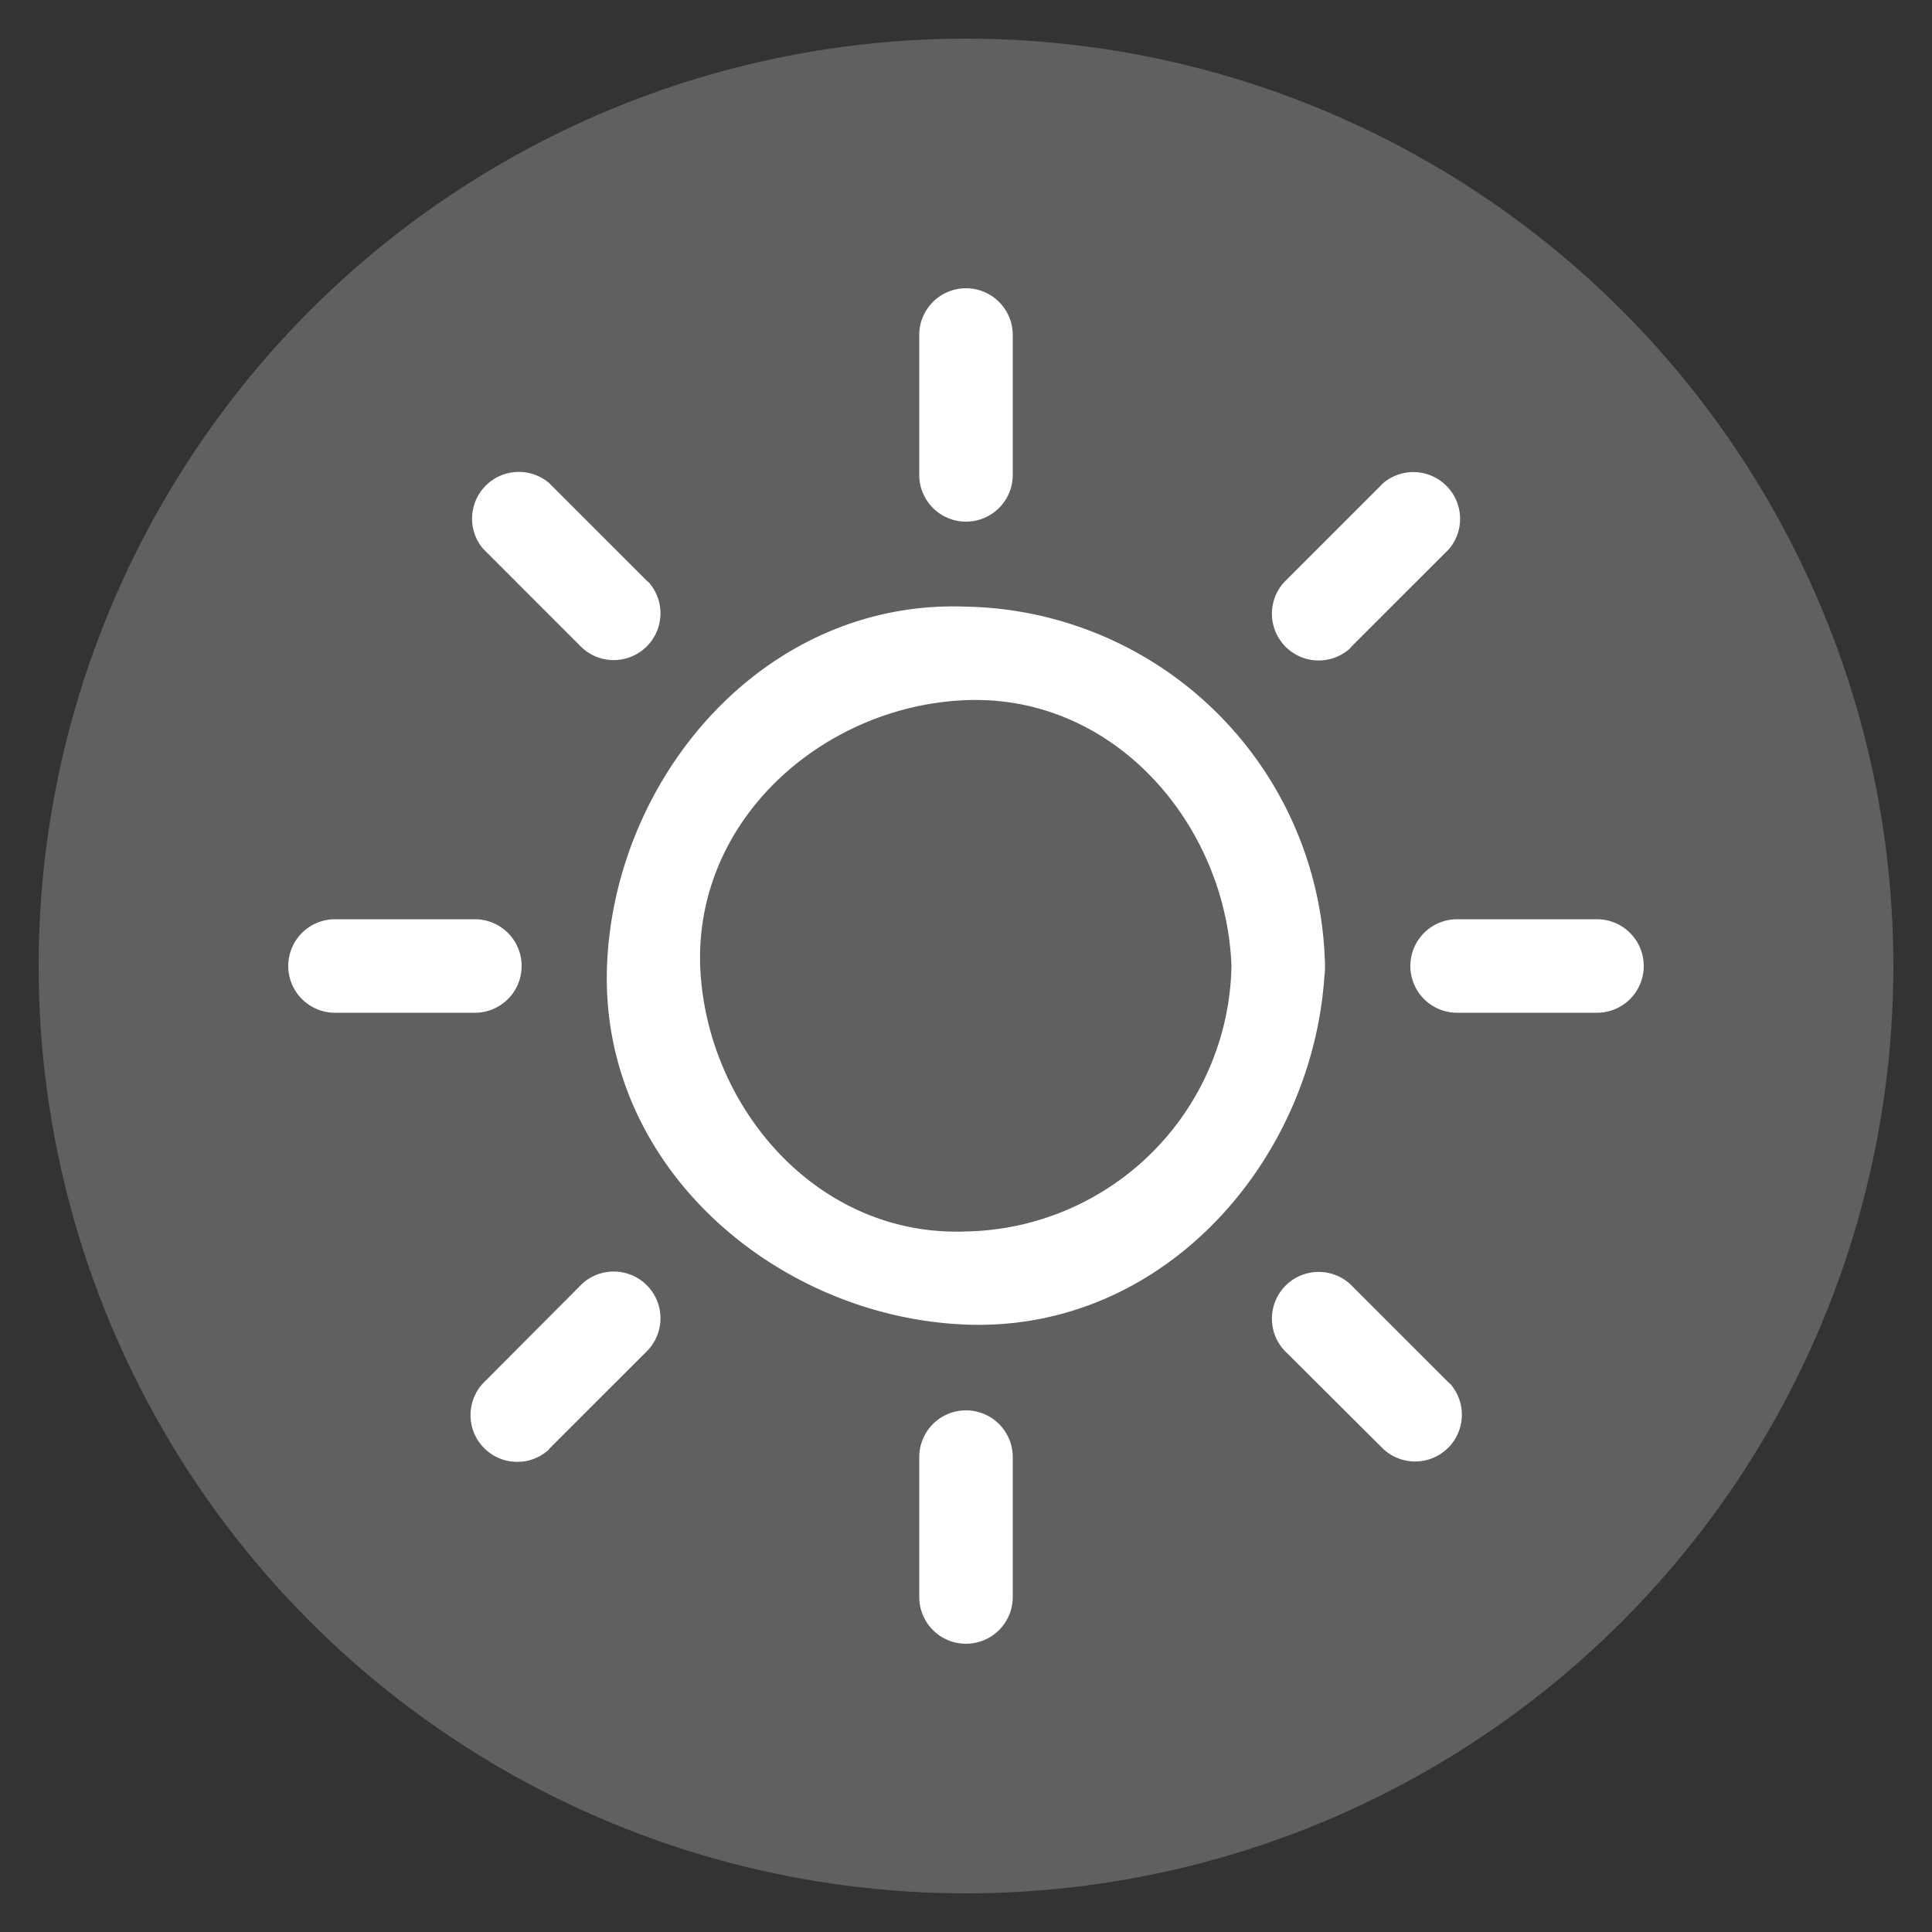
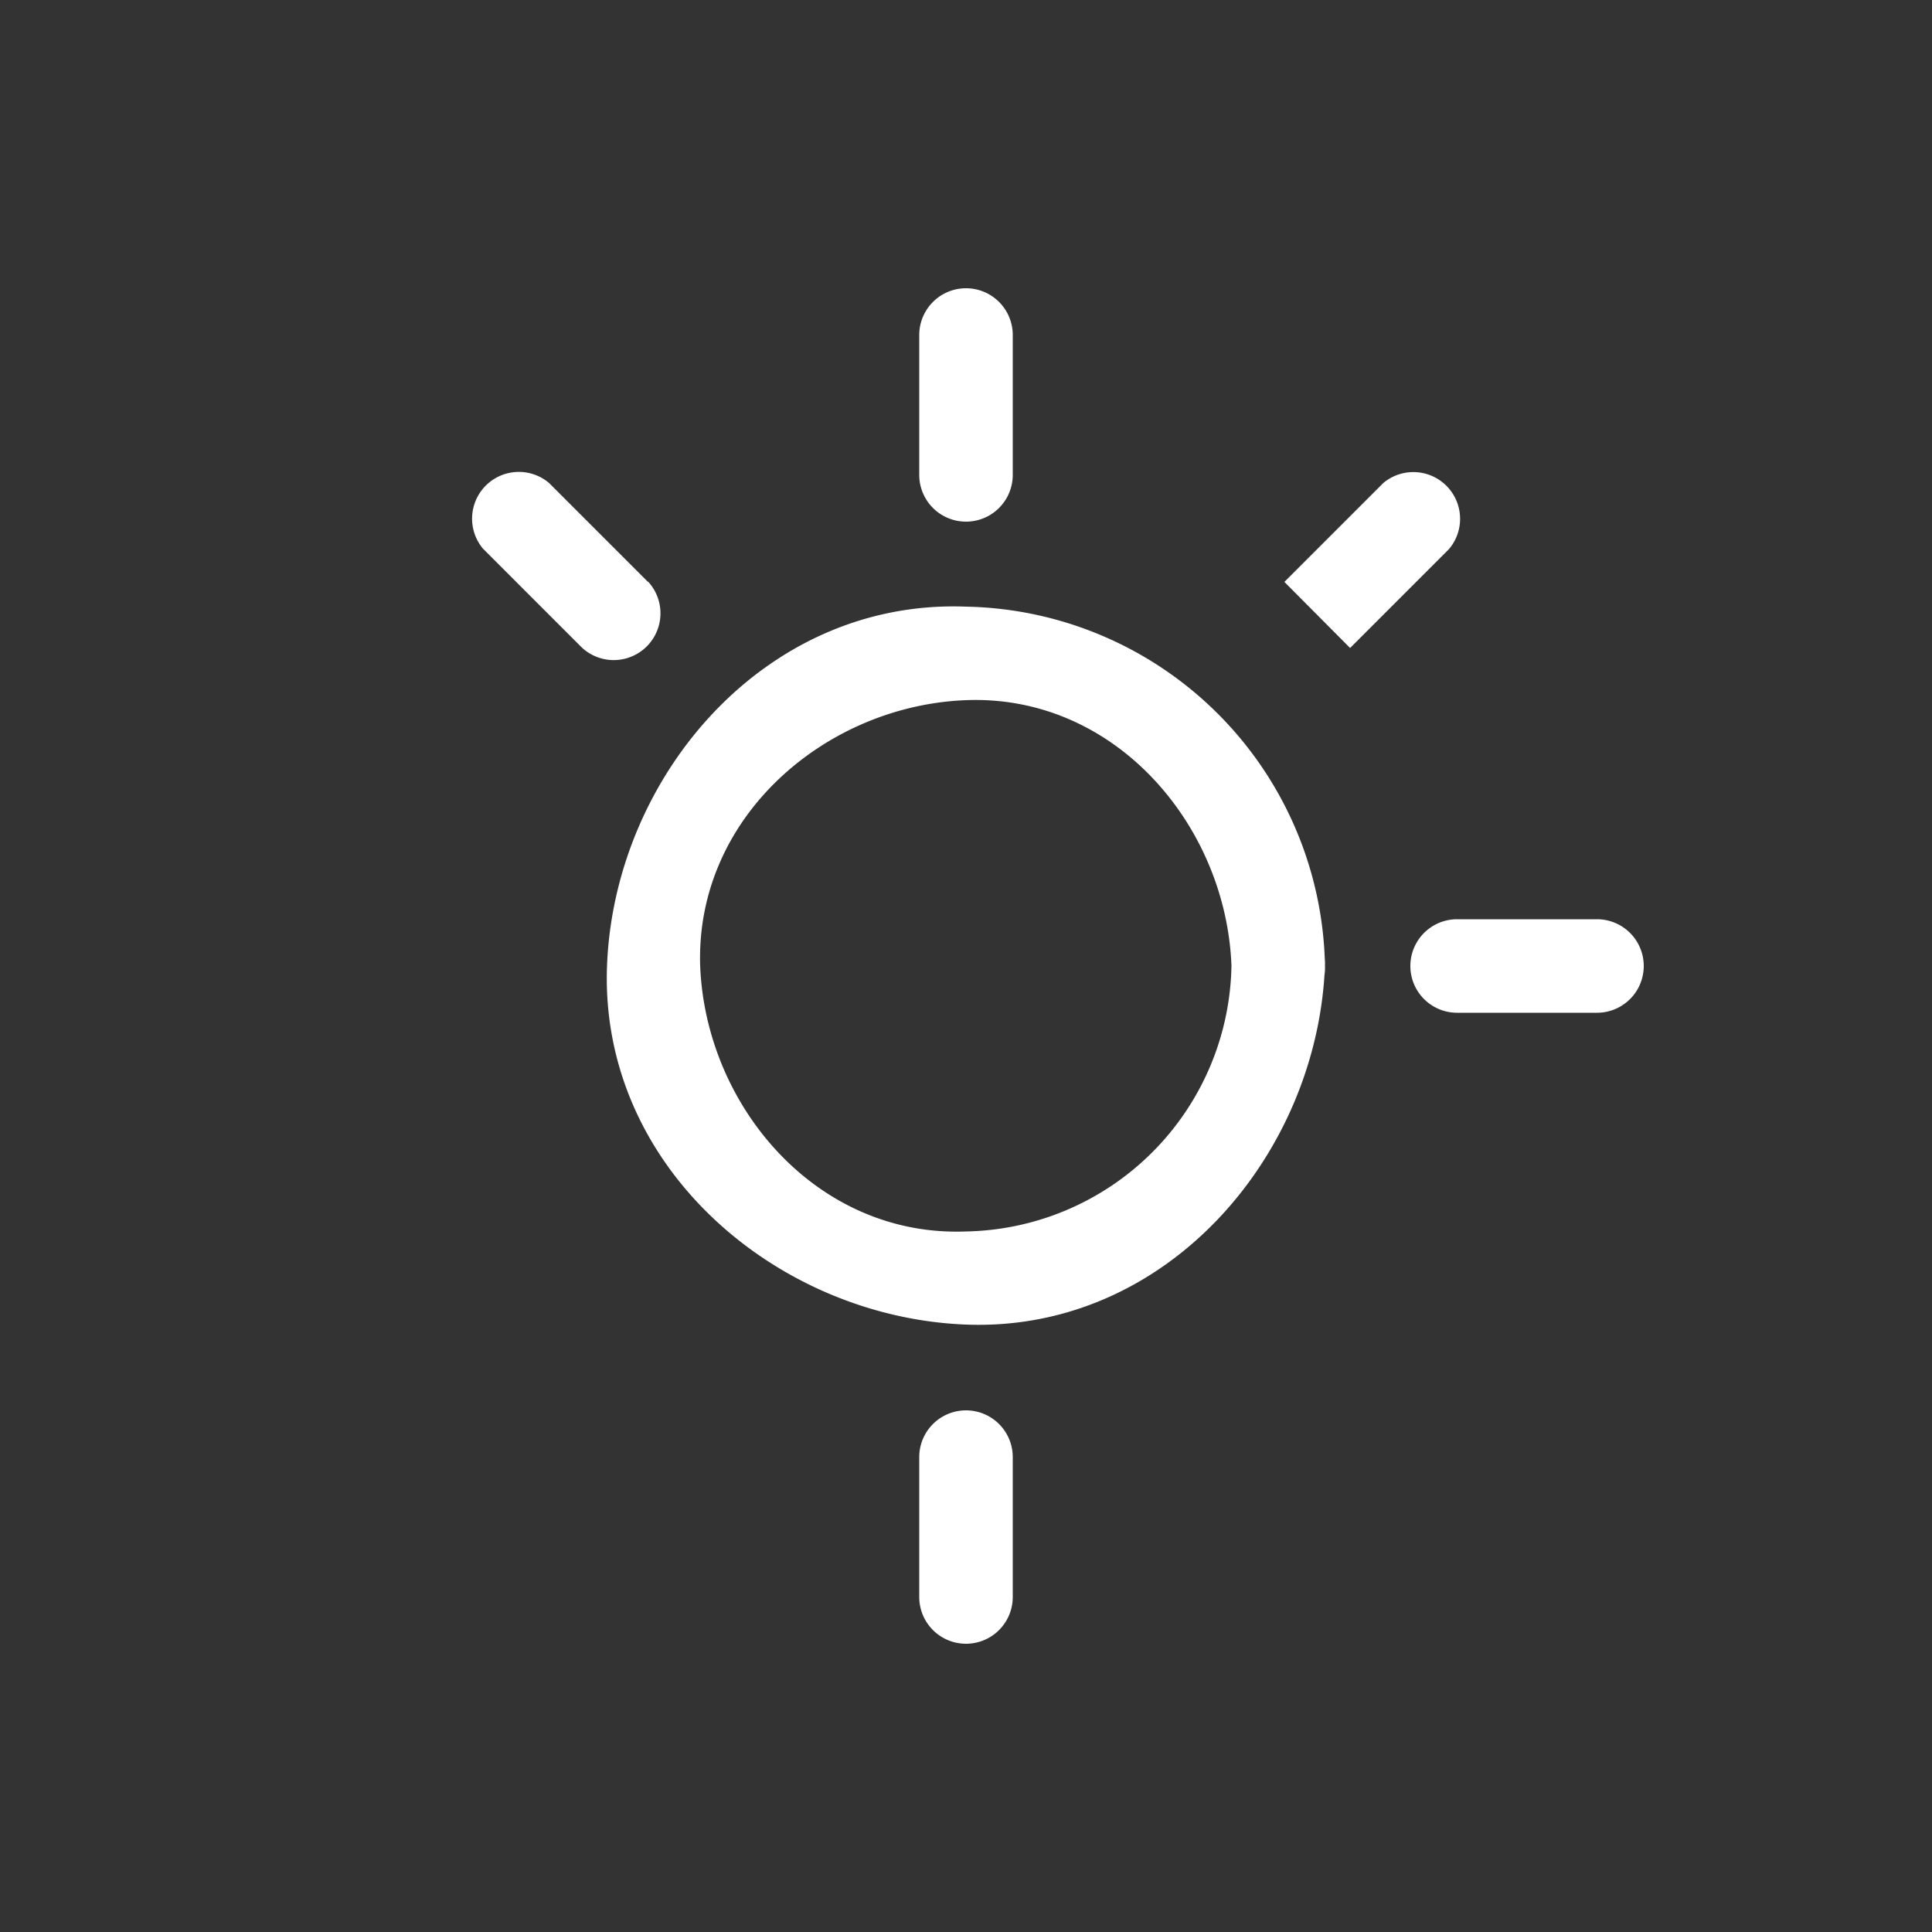
<svg xmlns="http://www.w3.org/2000/svg" id="Layer_1" data-name="Layer 1" viewBox="0 0 50 50">
  <rect x="0" y="0" width="50" height="50" fill="#333333" stroke="none" />
  <defs>
    <style>.cls-1{fill:#606060;}.cls-2{fill:#fff;}</style>
  </defs>
  <title>lg2-icons</title>
-   <circle class="cls-1" cx="25" cy="25" r="24" />
  <path class="cls-2" d="M31.87,25A7,7,0,0,1,25,31.87c-3.86.15-6.74-3.24-6.88-6.88C18,21.14,21.37,18.26,25,18.12c3.86-.15,6.73,3.24,6.87,6.87,0.06,1.55,2.48,1.56,2.42,0A9.47,9.47,0,0,0,25,15.7c-5.2-.2-9.1,4.39-9.29,9.29-0.2,5.2,4.39,9.1,9.29,9.29,5.2,0.2,9.1-4.39,9.29-9.29C34.35,23.44,31.93,23.44,31.87,25Z" />
  <path class="cls-2" d="M26.21,12.29V8.67a1.21,1.21,0,0,0-2.42,0v3.62a1.21,1.21,0,0,0,2.42,0h0Z" />
  <path class="cls-2" d="M26.21,41.33V37.71a1.21,1.21,0,0,0-2.42,0v3.62a1.21,1.21,0,0,0,2.42,0h0Z" />
-   <path class="cls-2" d="M12.29,23.79H8.67a1.21,1.21,0,0,0,0,2.42h3.62a1.21,1.21,0,0,0,0-2.42h0Z" />
  <path class="cls-2" d="M41.33,23.79H37.71a1.21,1.21,0,0,0,0,2.42h3.62a1.21,1.21,0,0,0,0-2.42h0Z" />
-   <path class="cls-2" d="M34.94,16.77l2.56-2.56A1.21,1.21,0,0,0,35.8,12.5l-2.56,2.56a1.21,1.21,0,0,0,1.71,1.71h0Z" />
-   <path class="cls-2" d="M14.21,37.5l2.56-2.56a1.21,1.21,0,0,0-1.71-1.71L12.5,35.8a1.21,1.21,0,0,0,1.71,1.71h0Z" />
+   <path class="cls-2" d="M34.94,16.77l2.56-2.56A1.21,1.21,0,0,0,35.8,12.5l-2.56,2.56h0Z" />
  <path class="cls-2" d="M16.77,15.06L14.21,12.5A1.21,1.21,0,0,0,12.5,14.2l2.56,2.56a1.21,1.21,0,0,0,1.71-1.71h0Z" />
-   <path class="cls-2" d="M37.51,35.8l-2.56-2.56a1.21,1.21,0,0,0-1.71,1.71L35.8,37.5a1.21,1.21,0,0,0,1.71-1.71h0Z" />
</svg>